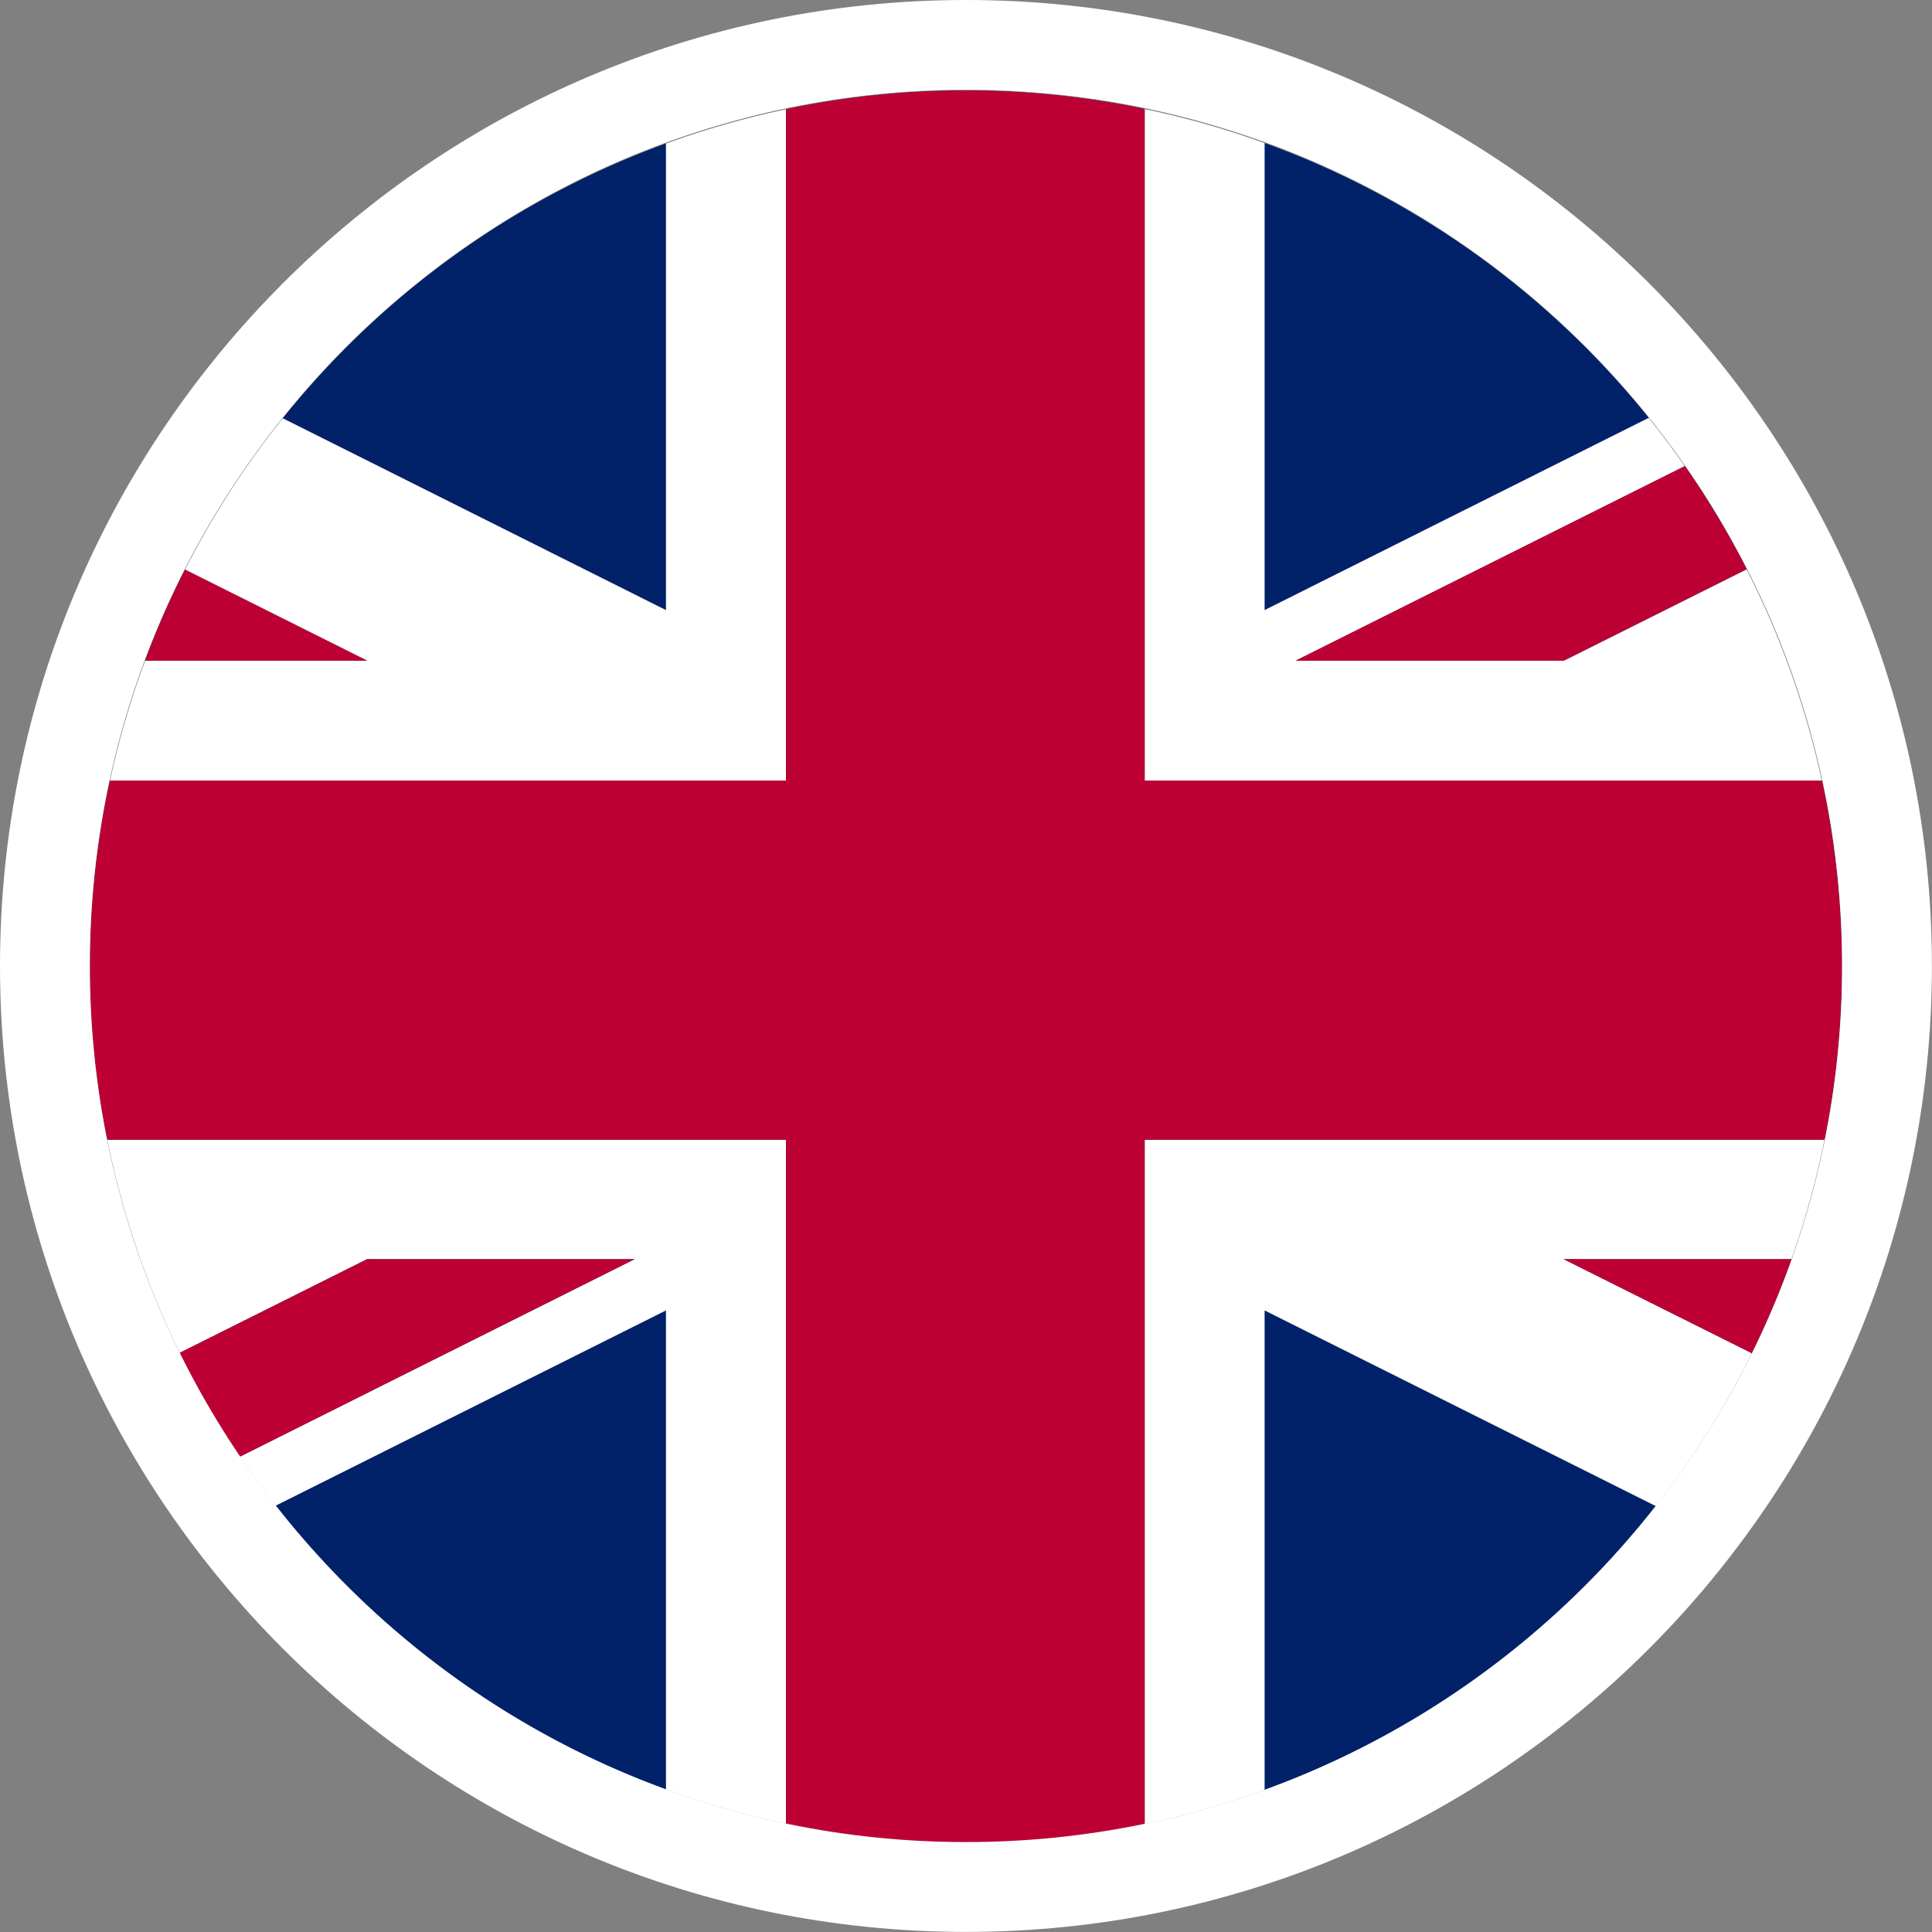
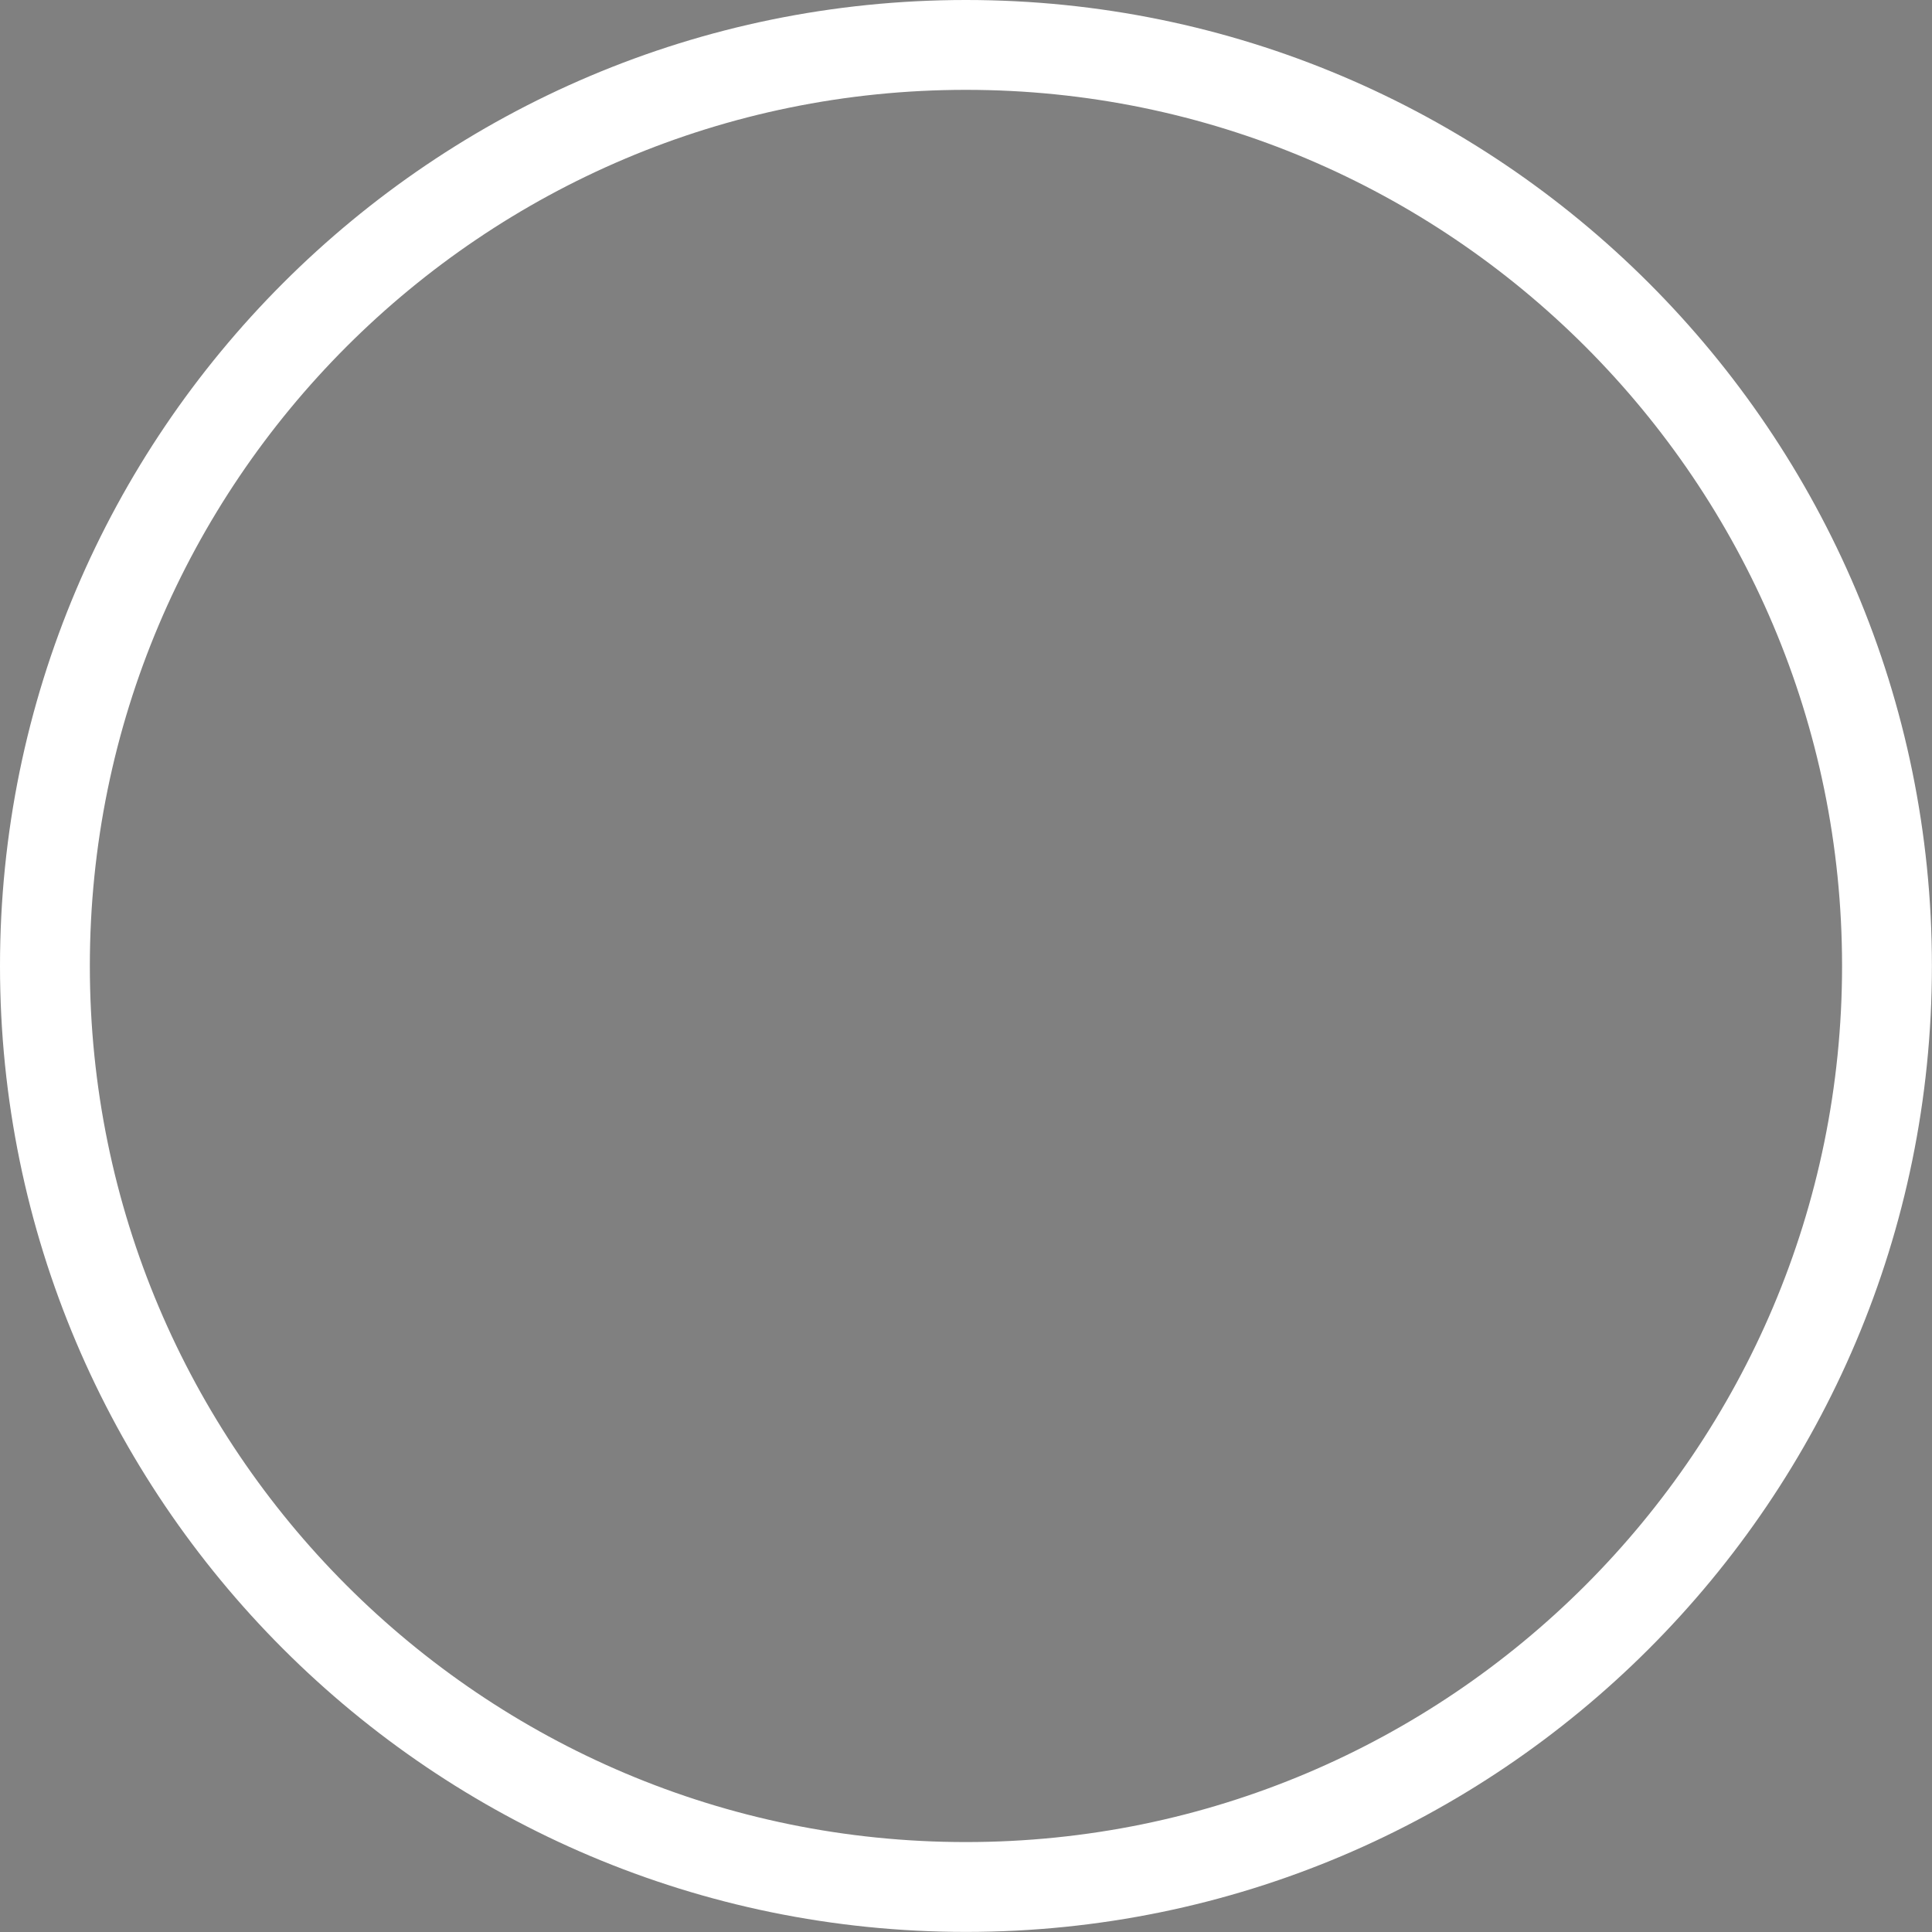
<svg xmlns="http://www.w3.org/2000/svg" xmlns:xlink="http://www.w3.org/1999/xlink" version="1.1" id="Layer_1" x="0px" y="0px" viewBox="0 0 21.503 21.503" style="enable-background:new 0 0 21.503 21.503;" xml:space="preserve">
  <rect x="0" y="0" width="21.503" height="21.503" fill="#808080" stroke="none" />
  <style type="text/css">
	.st0{clip-path:url(#SVGID_00000144327096880609054920000017509948948354725798_);}
	.st1{clip-path:url(#SVGID_00000174587601049078896020000006746315120085709444_);enable-background:new    ;}
	
		.st2{clip-path:url(#SVGID_00000066517444227056019310000017457401093640773047_);fill-rule:evenodd;clip-rule:evenodd;fill:#012169;}
	.st3{clip-path:url(#SVGID_00000066517444227056019310000017457401093640773047_);fill:#FFFFFF;}
	.st4{clip-path:url(#SVGID_00000066517444227056019310000017457401093640773047_);fill:#BD0034;}
	.st5{fill-rule:evenodd;clip-rule:evenodd;fill:#FFFFFF;}
</style>
  <g>
    <defs>
      <ellipse id="SVGID_1_" transform="matrix(0.23 -0.973 0.973 0.23 -2.183 18.745)" cx="10.751" cy="10.751" rx="9.751" ry="9.751" />
    </defs>
    <clipPath id="SVGID_00000021093404562031816990000000345136222752106425_">
      <use xlink:href="#SVGID_1_" style="overflow:visible;" />
    </clipPath>
    <g style="clip-path:url(#SVGID_00000021093404562031816990000000345136222752106425_);">
      <defs>
-         <rect id="SVGID_00000094616004647881627070000001093604243339915963_" x="1" y="1" width="19.503" height="19.503" />
-       </defs>
+         </defs>
      <clipPath id="SVGID_00000041990077076756795530000003736465171450822329_">
        <use xlink:href="#SVGID_00000094616004647881627070000001093604243339915963_" style="overflow:visible;" />
      </clipPath>
      <g style="clip-path:url(#SVGID_00000041990077076756795530000003736465171450822329_);enable-background:new    ;">
        <g>
          <defs>
-             <rect id="SVGID_00000073680638095481486100000002588322742085186237_" x="1" y="1" width="19.503" height="19.503" />
-           </defs>
+             </defs>
          <clipPath id="SVGID_00000116205541844444542550000010533806347522608573_">
            <use xlink:href="#SVGID_00000073680638095481486100000002588322742085186237_" style="overflow:visible;" />
          </clipPath>
          <rect x="-9.235" y="0.693" style="clip-path:url(#SVGID_00000116205541844444542550000010533806347522608573_);fill-rule:evenodd;clip-rule:evenodd;fill:#012169;" width="39.973" height="20.117" />
-           <polygon style="clip-path:url(#SVGID_00000116205541844444542550000010533806347522608573_);fill:#FFFFFF;" points="      30.725,0.693 17.405,7.353 14.421,7.353 27.742,0.693 26.258,0.693 14.075,6.79 14.075,0.693 12.74,0.693 12.74,8.687       30.741,8.687 30.741,7.353 21.87,7.353 30.741,2.921 30.741,0.693     " />
          <polygon style="clip-path:url(#SVGID_00000116205541844444542550000010533806347522608573_);fill:#FFFFFF;" points="      7.412,0.693 7.412,6.79 -4.768,0.693 -9.235,0.693 4.085,7.353 1.106,7.353 -9.235,2.188 -9.235,2.932 -0.382,7.353       -9.235,7.353 -9.235,8.687 8.748,8.687 8.748,0.693     " />
          <polygon style="clip-path:url(#SVGID_00000116205541844444542550000010533806347522608573_);fill:#FFFFFF;" points="      30.741,12.685 12.74,12.685 12.74,20.81 14.075,20.81 14.075,14.585 26.521,20.81 30.741,20.81 30.741,20.682 17.405,14.015       20.381,14.015 30.741,19.196 30.741,18.452 21.87,14.015 30.741,14.015     " />
          <polygon style="clip-path:url(#SVGID_00000116205541844444542550000010533806347522608573_);fill:#FFFFFF;" points="      8.748,12.685 -9.235,12.685 -9.235,14.015 -0.382,14.015 -9.235,18.443 -9.235,20.673 4.085,14.015 7.062,14.015 -6.521,20.81       -5.031,20.81 7.412,14.585 7.412,20.81 8.748,20.81     " />
          <polygon style="clip-path:url(#SVGID_00000116205541844444542550000010533806347522608573_);fill:#BD0034;" points="      4.085,14.015 -9.235,20.673 -9.235,20.81 -6.521,20.81 7.062,14.015     " />
          <polygon style="clip-path:url(#SVGID_00000116205541844444542550000010533806347522608573_);fill:#BD0034;" points="      -9.235,2.188 1.106,7.353 4.085,7.353 -9.235,0.693     " />
          <polygon style="clip-path:url(#SVGID_00000116205541844444542550000010533806347522608573_);fill:#BD0034;" points="      30.725,0.693 27.742,0.693 14.421,7.353 17.405,7.353     " />
-           <polygon style="clip-path:url(#SVGID_00000116205541844444542550000010533806347522608573_);fill:#BD0034;" points="      17.405,14.015 30.741,20.682 30.741,19.196 20.381,14.015     " />
          <polygon style="clip-path:url(#SVGID_00000116205541844444542550000010533806347522608573_);fill:#BD0034;" points="      8.748,0.693 8.748,8.687 -9.235,8.687 -9.235,12.685 8.748,12.685 8.748,20.81 12.74,20.81 12.74,12.685 30.741,12.685       30.741,8.687 12.74,8.687 12.74,0.693     " />
        </g>
      </g>
    </g>
  </g>
  <path class="st5" d="M10.751,1c5.382,0,9.751,4.369,9.751,9.751c0,5.382-4.369,9.751-9.751,9.751C5.369,20.503,1,16.133,1,10.751  C1,5.369,5.369,1,10.751,1z M10.751,0C4.818,0,0,4.818,0,10.751c0,5.934,4.818,10.751,10.751,10.751  c5.934,0,10.751-4.817,10.751-10.751C21.503,4.818,16.685,0,10.751,0z" />
</svg>